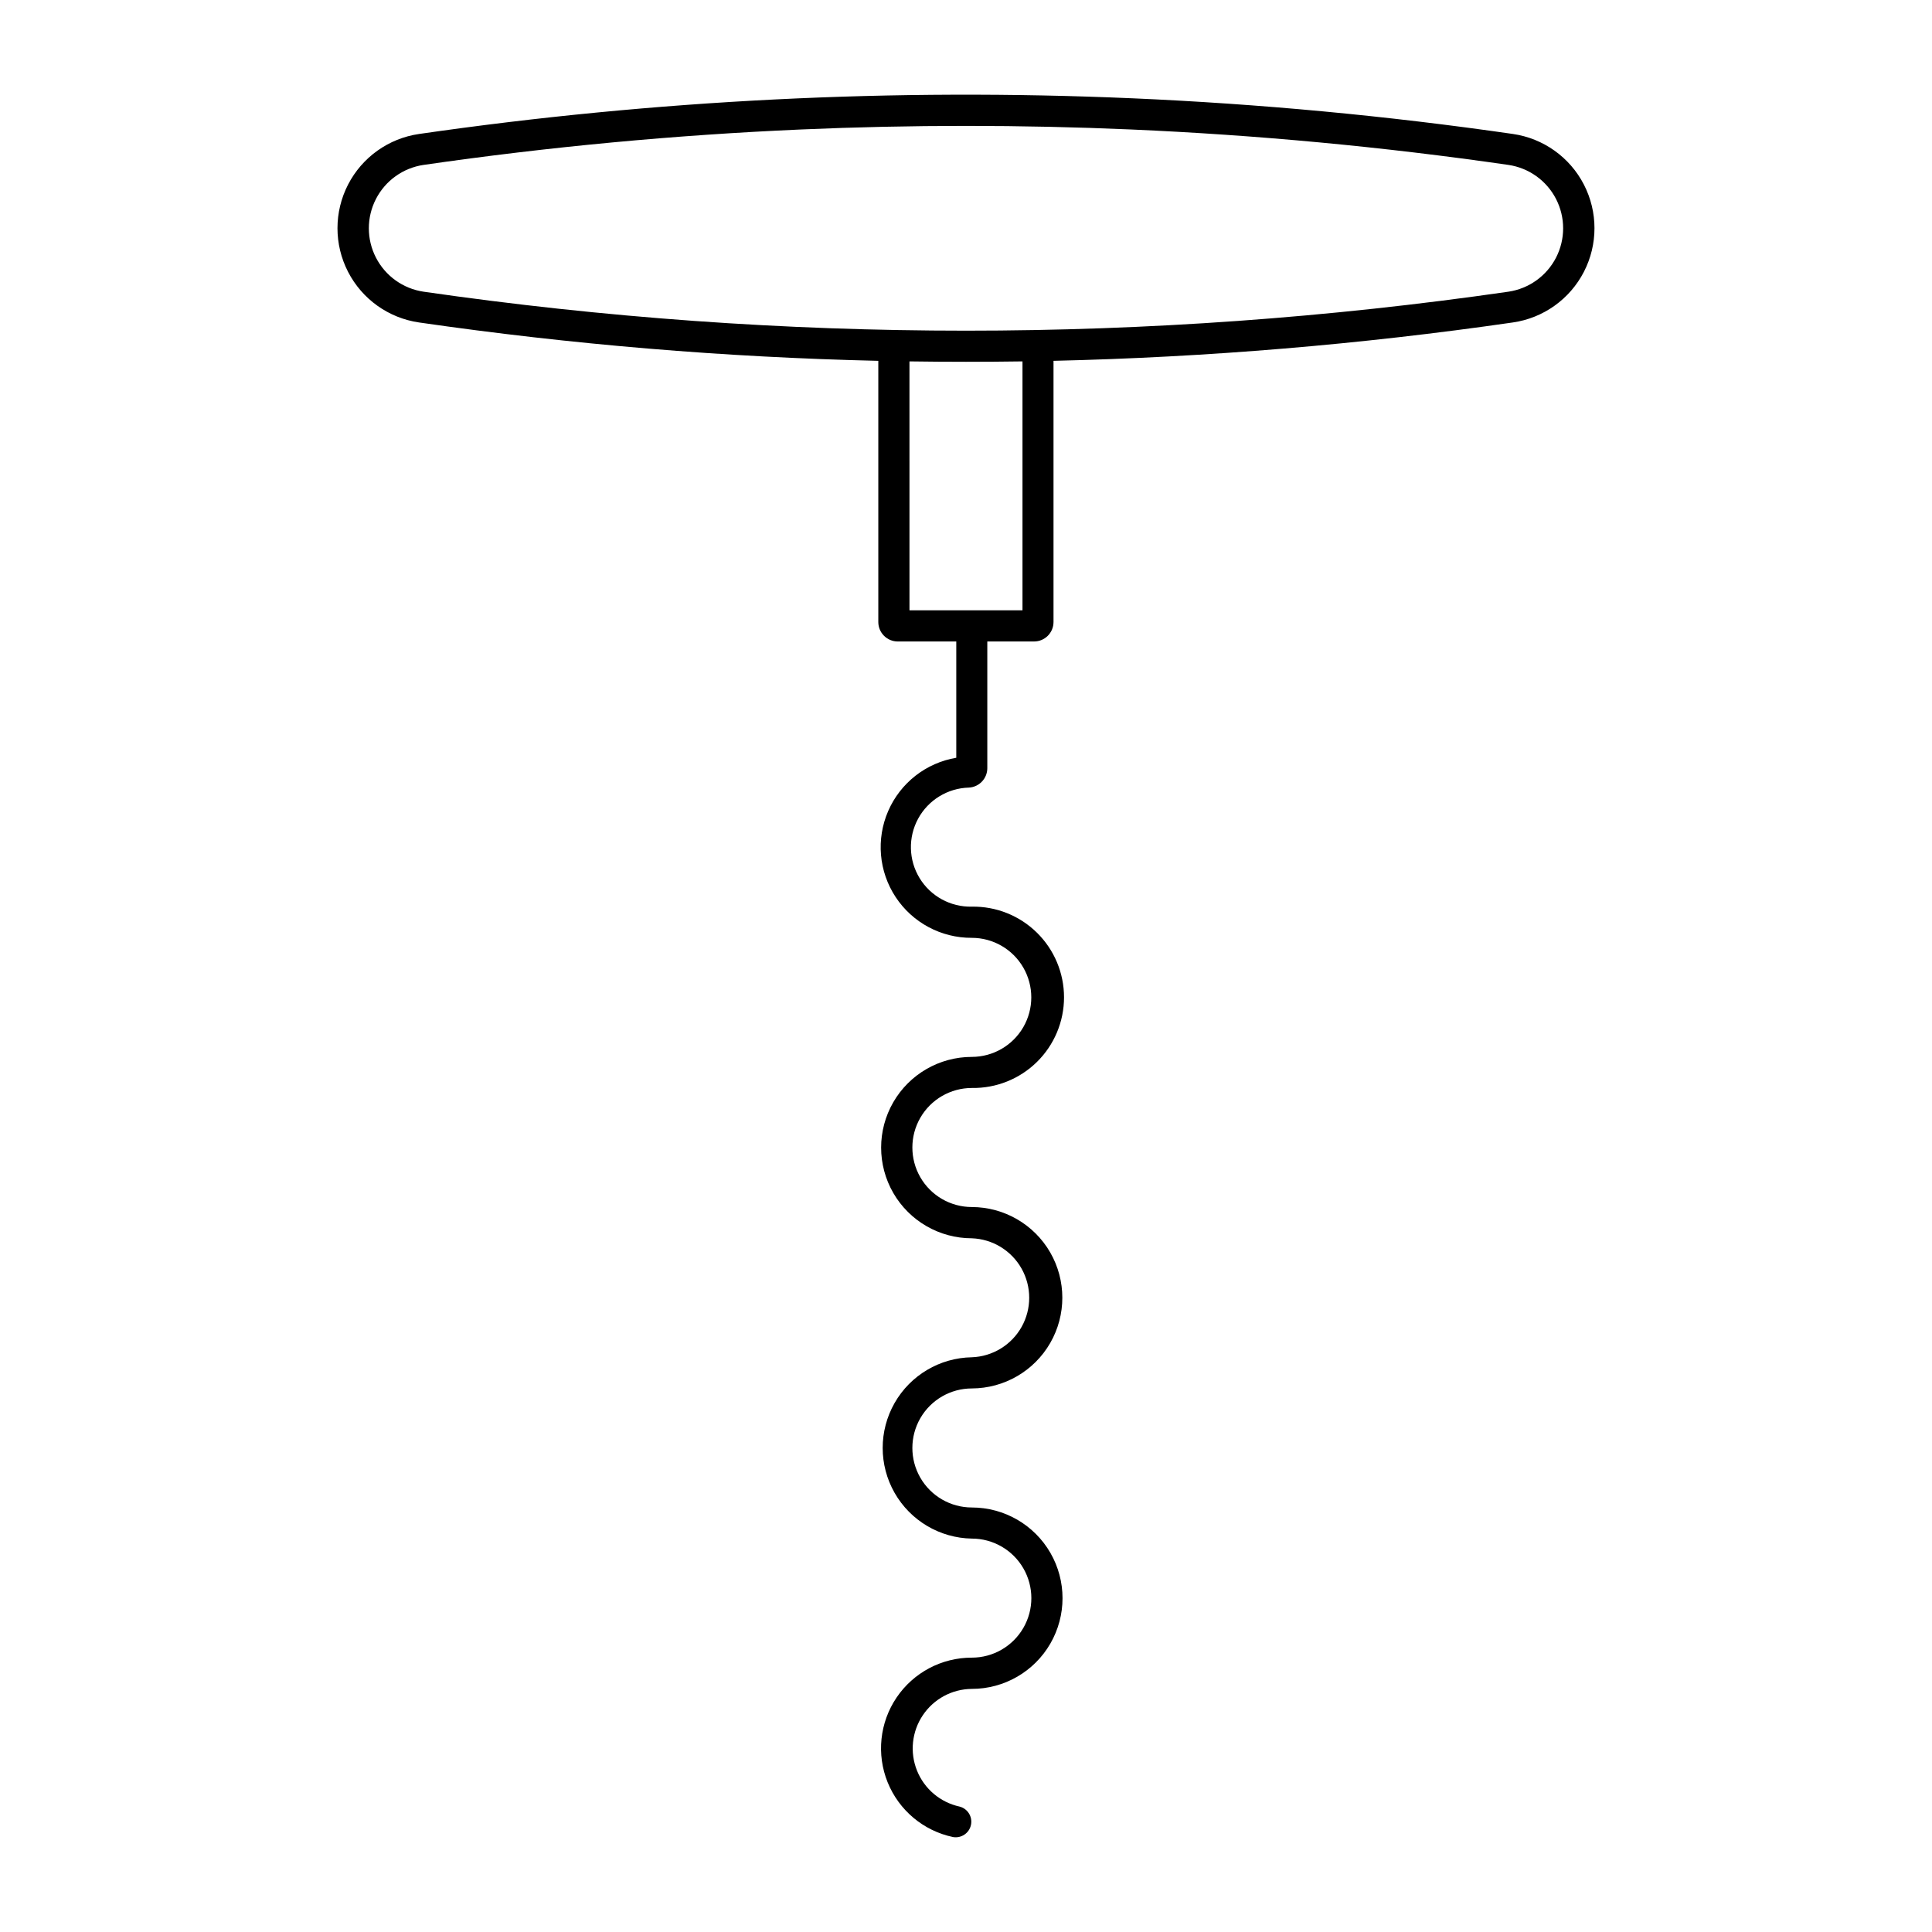
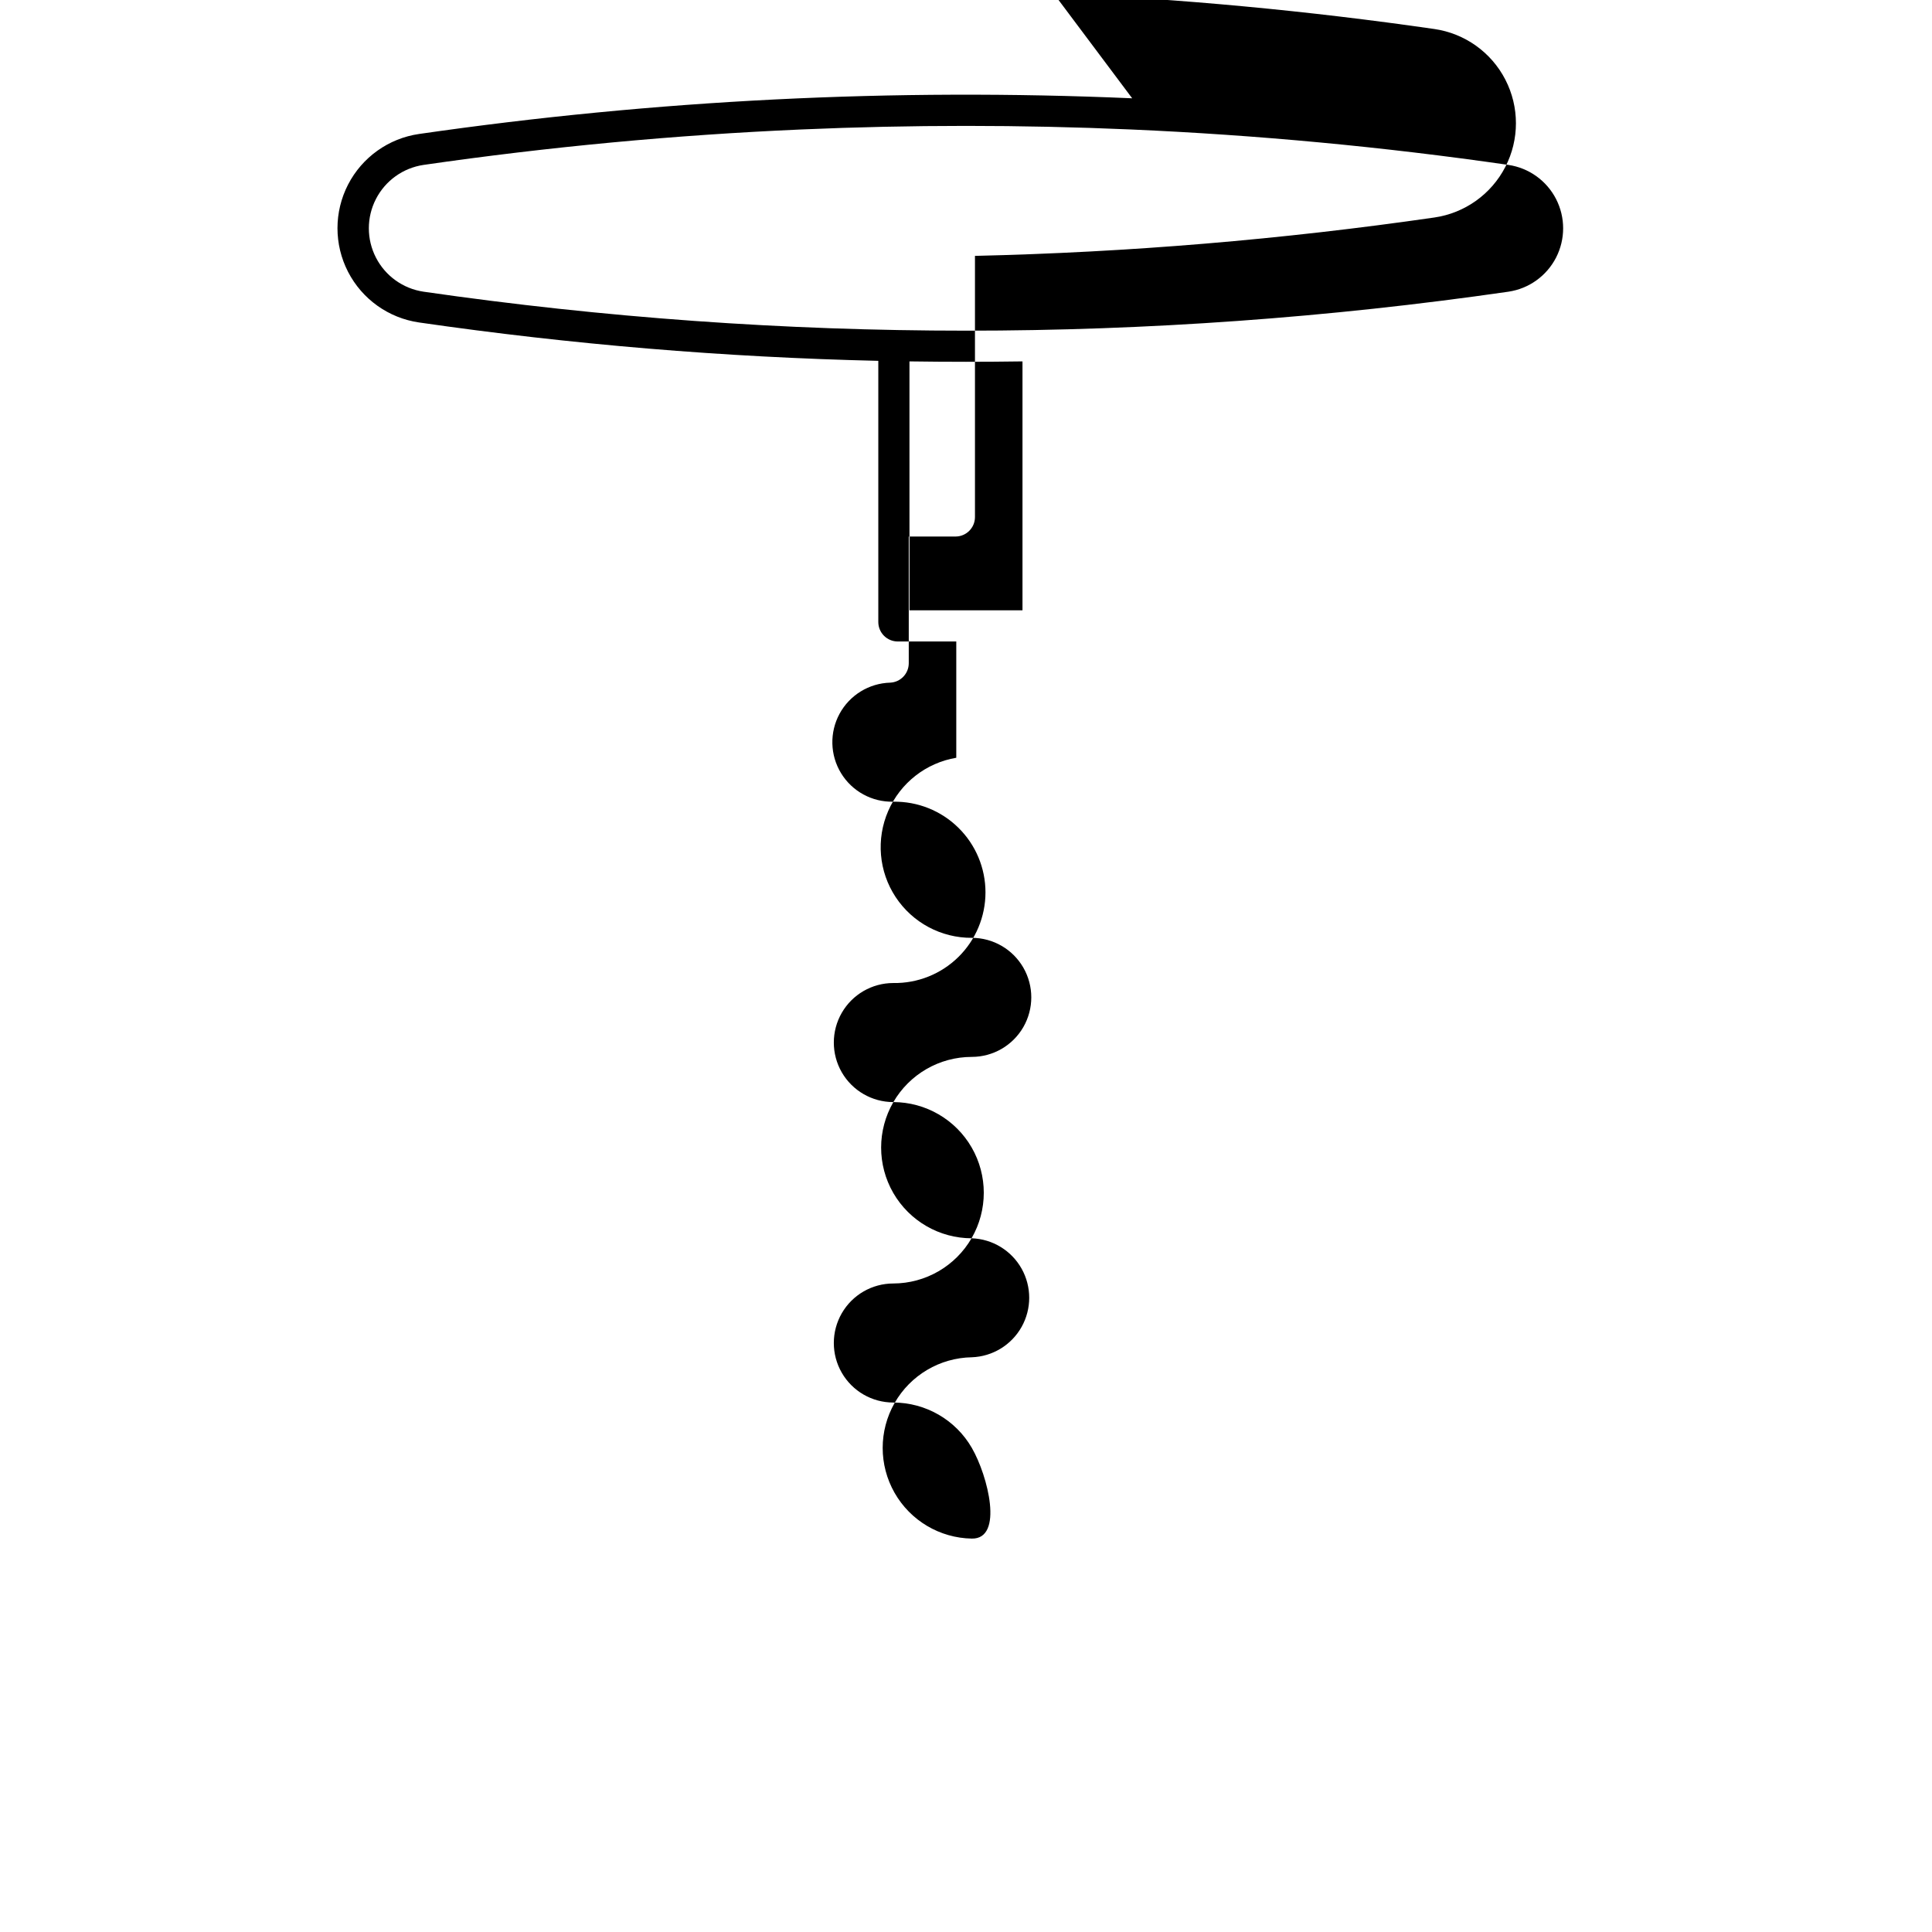
<svg xmlns="http://www.w3.org/2000/svg" fill="#000000" width="800px" height="800px" version="1.1" viewBox="144 144 512 512">
-   <path d="m444.04 170.05c-63.148-2.746-126.41 0.418-188.97 9.453-8.078 1.164-15.094 6.164-18.832 13.418-3.738 7.254-3.738 15.867 0 23.121 3.738 7.254 10.754 12.254 18.832 13.418 40.32 5.832 80.957 9.227 121.69 10.168v69.207c0 1.371 0.543 2.688 1.512 3.656s2.285 1.512 3.656 1.512h15.496v30.812c-8.012 1.348-14.797 6.656-18.039 14.102-3.242 7.449-2.504 16.035 1.969 22.816 4.473 6.781 12.066 10.848 20.191 10.805 5.633 0.004 10.832 3.012 13.648 7.891 2.812 4.879 2.812 10.887 0 15.766-2.816 4.879-8.016 7.887-13.648 7.894-8.59 0-16.523 4.578-20.816 12.016s-4.293 16.602 0 24.039c4.293 7.434 12.227 12.016 20.816 12.016 5.496 0.199 10.492 3.246 13.188 8.043 2.691 4.797 2.691 10.648 0 15.445-2.695 4.797-7.691 7.844-13.188 8.043-8.488 0.141-16.27 4.75-20.473 12.125-4.203 7.379-4.203 16.422 0 23.797s11.984 11.988 20.473 12.129c5.637 0 10.844 3.008 13.66 7.887 2.82 4.883 2.82 10.895 0 15.777-2.816 4.879-8.023 7.887-13.66 7.887-7.996-0.012-15.473 3.953-19.949 10.582-4.473 6.625-5.359 15.043-2.363 22.453 3 7.414 9.488 12.852 17.309 14.504 2.195 0.395 4.309-1.023 4.773-3.203 0.465-2.184-0.887-4.34-3.051-4.875-5.098-1.121-9.309-4.688-11.25-9.531-1.945-4.844-1.367-10.332 1.543-14.664 2.906-4.336 7.769-6.949 12.988-6.984 8.586 0 16.523-4.582 20.816-12.02s4.293-16.598 0-24.035-12.23-12.02-20.816-12.02c-5.633-0.004-10.836-3.012-13.648-7.891-2.812-4.879-2.812-10.887 0-15.766s8.016-7.887 13.648-7.891c8.574-0.02 16.488-4.606 20.773-12.035 4.281-7.43 4.281-16.578 0-24.008-4.285-7.426-12.199-12.012-20.773-12.031-5.633-0.004-10.836-3.016-13.648-7.891-2.812-4.879-2.812-10.887 0-15.766 2.812-4.879 8.016-7.887 13.648-7.894 6.441 0.109 12.656-2.375 17.25-6.891 4.594-4.519 7.184-10.691 7.184-17.133 0-6.445-2.59-12.617-7.184-17.133-4.594-4.519-10.809-7.004-17.25-6.894-5.629 0.129-10.902-2.746-13.836-7.551-2.934-4.805-3.082-10.809-0.398-15.758 2.688-4.945 7.809-8.086 13.438-8.242 2.734-0.137 4.883-2.387 4.898-5.125v-33.602h12.402v0.004c2.848-0.008 5.148-2.32 5.144-5.168v-69.207c40.746-0.938 81.395-4.336 121.73-10.168 8.078-1.164 15.09-6.164 18.828-13.418 3.738-7.254 3.738-15.867 0-23.121-3.738-7.254-10.75-12.254-18.828-13.418-33.457-4.832-67.133-7.984-100.9-9.453zm-87.742 8.262h0.004c29.113-1.266 58.273-1.266 87.391 0 33.488 1.461 66.883 4.594 100.06 9.391 5.418 0.801 10.117 4.168 12.621 9.039 2.5 4.871 2.5 10.648 0 15.52-2.504 4.871-7.203 8.238-12.621 9.039-95.34 13.773-192.17 13.773-287.51 0-5.418-0.801-10.117-4.168-12.617-9.039-2.504-4.871-2.504-10.648 0-15.52 2.5-4.871 7.199-8.238 12.617-9.039 33.176-4.797 66.57-7.93 100.06-9.391zm28.719 61.461h0.004c9.984 0.145 19.969 0.145 29.949 0v65.969h-29.949z" />
+   <path d="m444.04 170.05c-63.148-2.746-126.41 0.418-188.97 9.453-8.078 1.164-15.094 6.164-18.832 13.418-3.738 7.254-3.738 15.867 0 23.121 3.738 7.254 10.754 12.254 18.832 13.418 40.32 5.832 80.957 9.227 121.69 10.168v69.207c0 1.371 0.543 2.688 1.512 3.656s2.285 1.512 3.656 1.512h15.496v30.812c-8.012 1.348-14.797 6.656-18.039 14.102-3.242 7.449-2.504 16.035 1.969 22.816 4.473 6.781 12.066 10.848 20.191 10.805 5.633 0.004 10.832 3.012 13.648 7.891 2.812 4.879 2.812 10.887 0 15.766-2.816 4.879-8.016 7.887-13.648 7.894-8.59 0-16.523 4.578-20.816 12.016s-4.293 16.602 0 24.039c4.293 7.434 12.227 12.016 20.816 12.016 5.496 0.199 10.492 3.246 13.188 8.043 2.691 4.797 2.691 10.648 0 15.445-2.695 4.797-7.691 7.844-13.188 8.043-8.488 0.141-16.27 4.75-20.473 12.125-4.203 7.379-4.203 16.422 0 23.797s11.984 11.988 20.473 12.129s4.293-16.598 0-24.035-12.23-12.02-20.816-12.02c-5.633-0.004-10.836-3.012-13.648-7.891-2.812-4.879-2.812-10.887 0-15.766s8.016-7.887 13.648-7.891c8.574-0.02 16.488-4.606 20.773-12.035 4.281-7.43 4.281-16.578 0-24.008-4.285-7.426-12.199-12.012-20.773-12.031-5.633-0.004-10.836-3.016-13.648-7.891-2.812-4.879-2.812-10.887 0-15.766 2.812-4.879 8.016-7.887 13.648-7.894 6.441 0.109 12.656-2.375 17.25-6.891 4.594-4.519 7.184-10.691 7.184-17.133 0-6.445-2.59-12.617-7.184-17.133-4.594-4.519-10.809-7.004-17.25-6.894-5.629 0.129-10.902-2.746-13.836-7.551-2.934-4.805-3.082-10.809-0.398-15.758 2.688-4.945 7.809-8.086 13.438-8.242 2.734-0.137 4.883-2.387 4.898-5.125v-33.602h12.402v0.004c2.848-0.008 5.148-2.32 5.144-5.168v-69.207c40.746-0.938 81.395-4.336 121.73-10.168 8.078-1.164 15.09-6.164 18.828-13.418 3.738-7.254 3.738-15.867 0-23.121-3.738-7.254-10.75-12.254-18.828-13.418-33.457-4.832-67.133-7.984-100.9-9.453zm-87.742 8.262h0.004c29.113-1.266 58.273-1.266 87.391 0 33.488 1.461 66.883 4.594 100.06 9.391 5.418 0.801 10.117 4.168 12.621 9.039 2.5 4.871 2.5 10.648 0 15.52-2.504 4.871-7.203 8.238-12.621 9.039-95.34 13.773-192.17 13.773-287.51 0-5.418-0.801-10.117-4.168-12.617-9.039-2.504-4.871-2.504-10.648 0-15.52 2.5-4.871 7.199-8.238 12.617-9.039 33.176-4.797 66.57-7.93 100.06-9.391zm28.719 61.461h0.004c9.984 0.145 19.969 0.145 29.949 0v65.969h-29.949z" />
</svg>